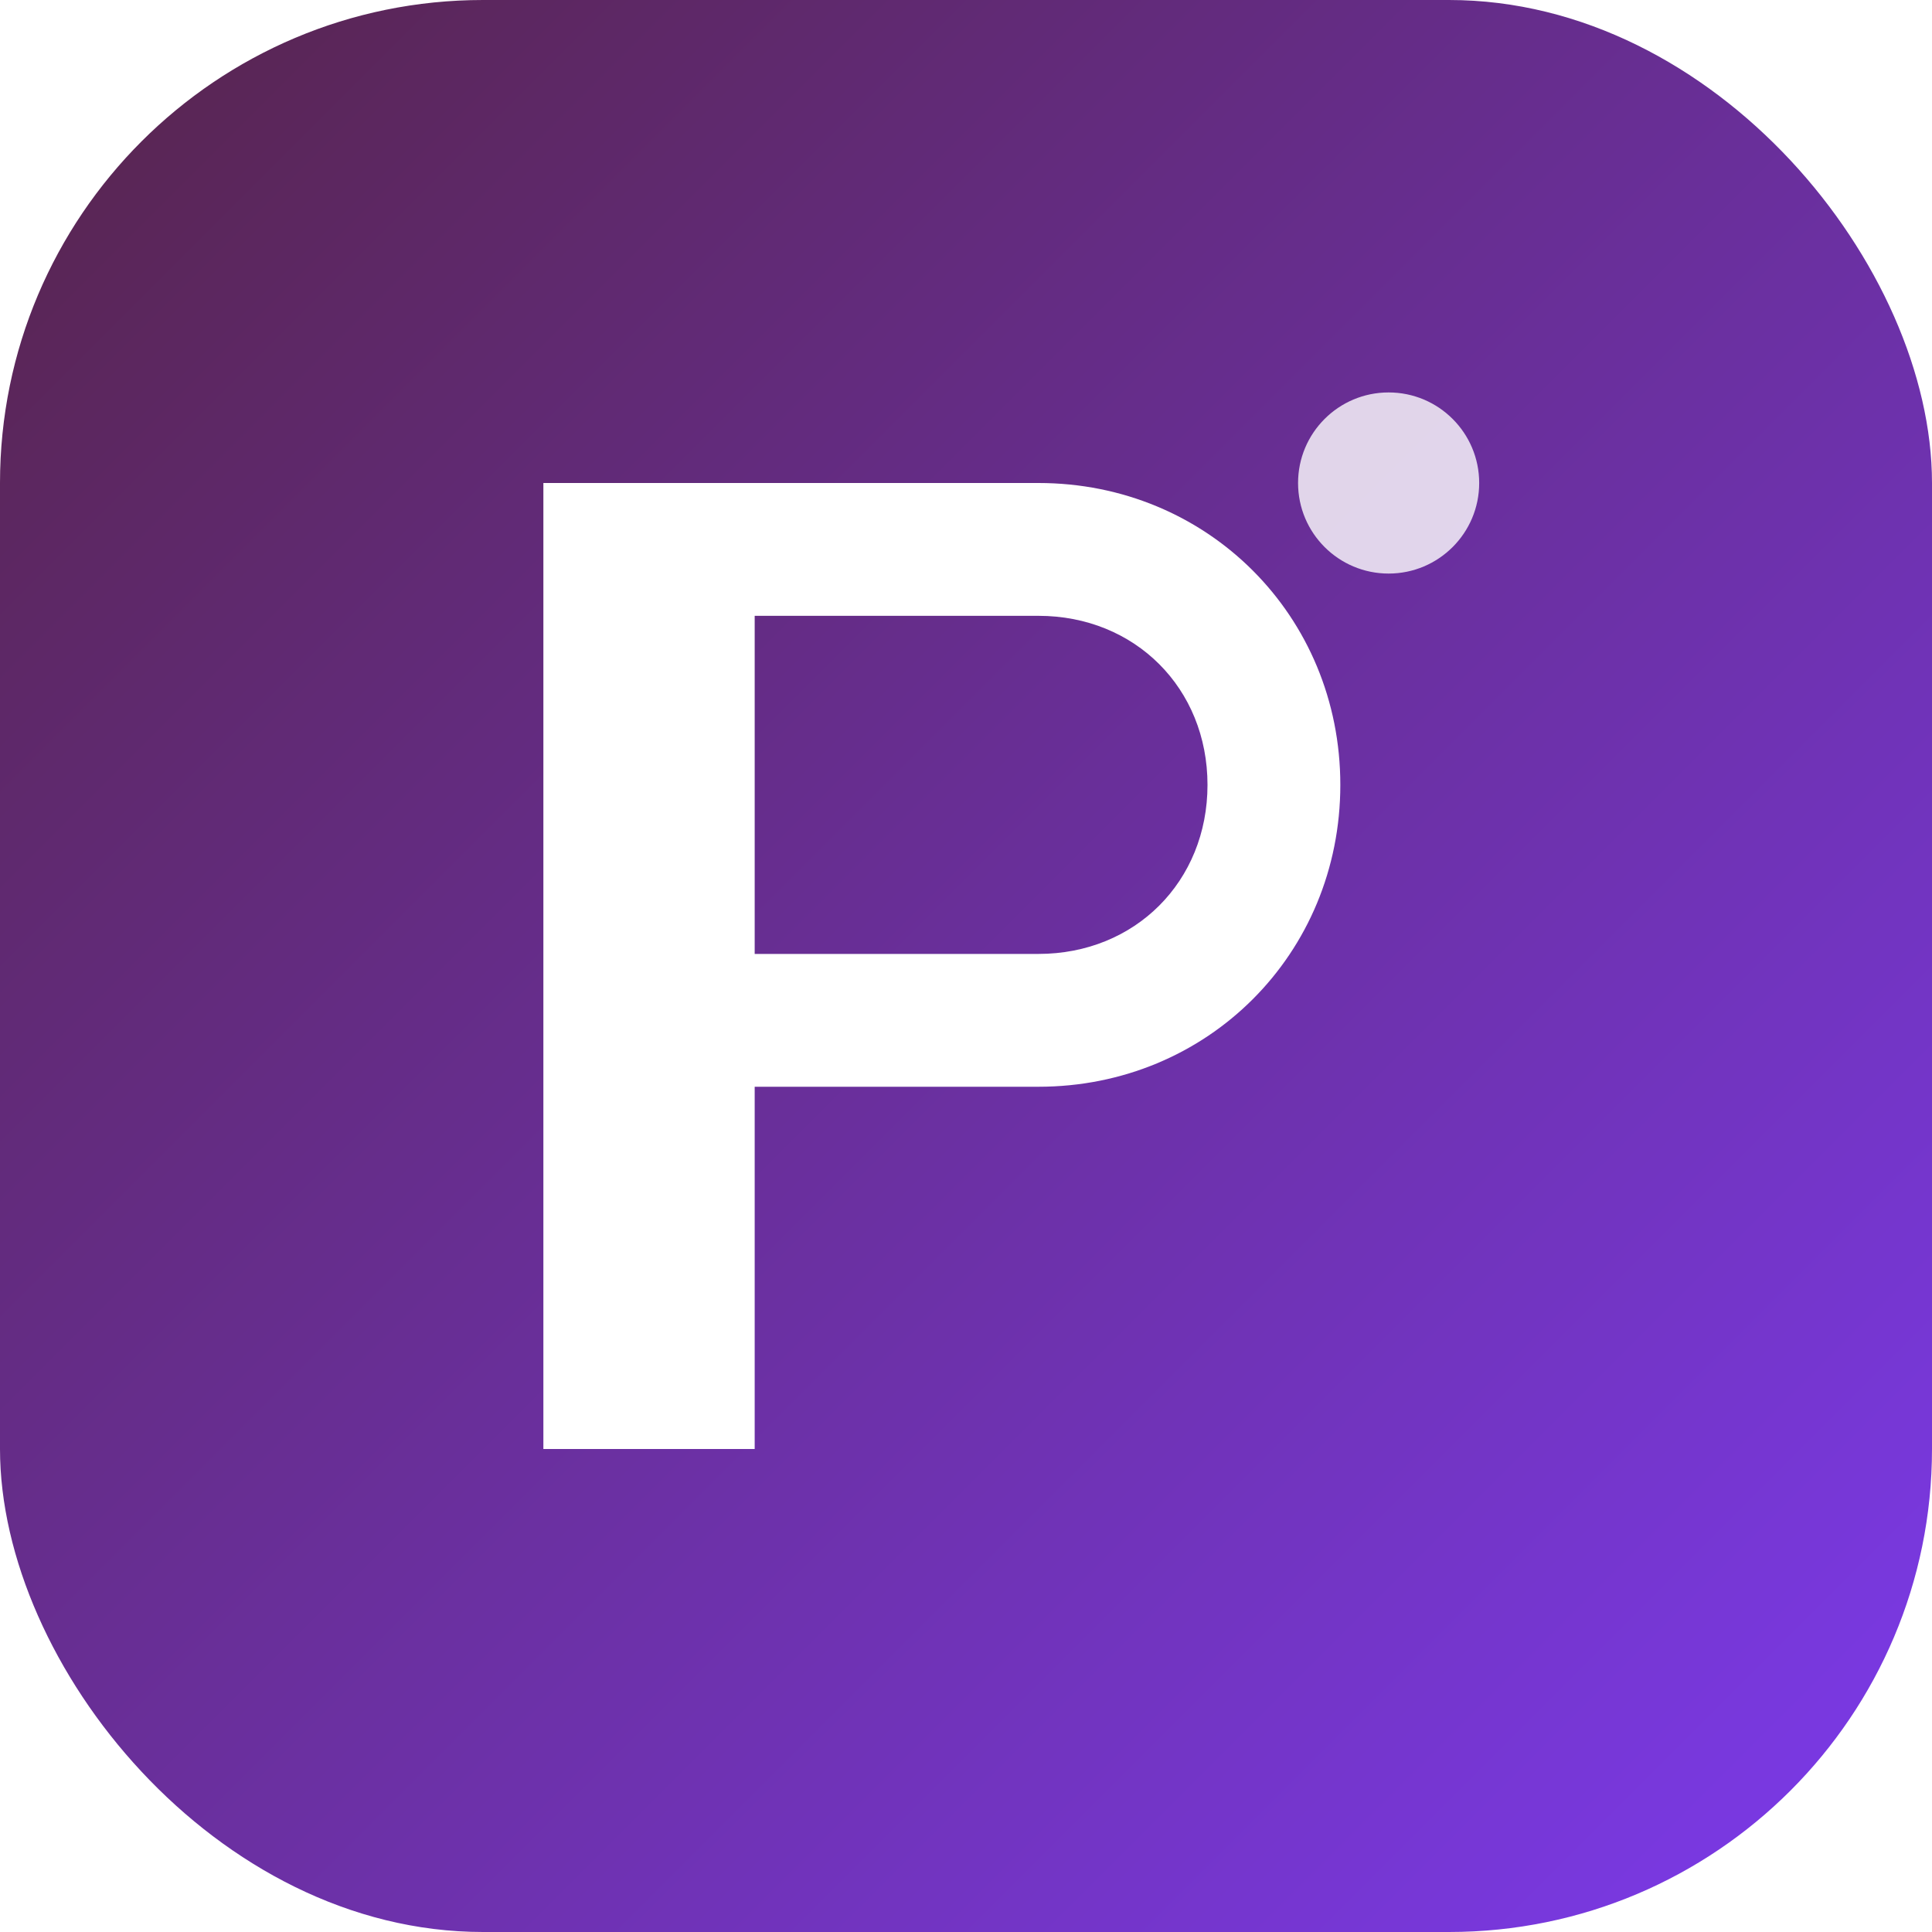
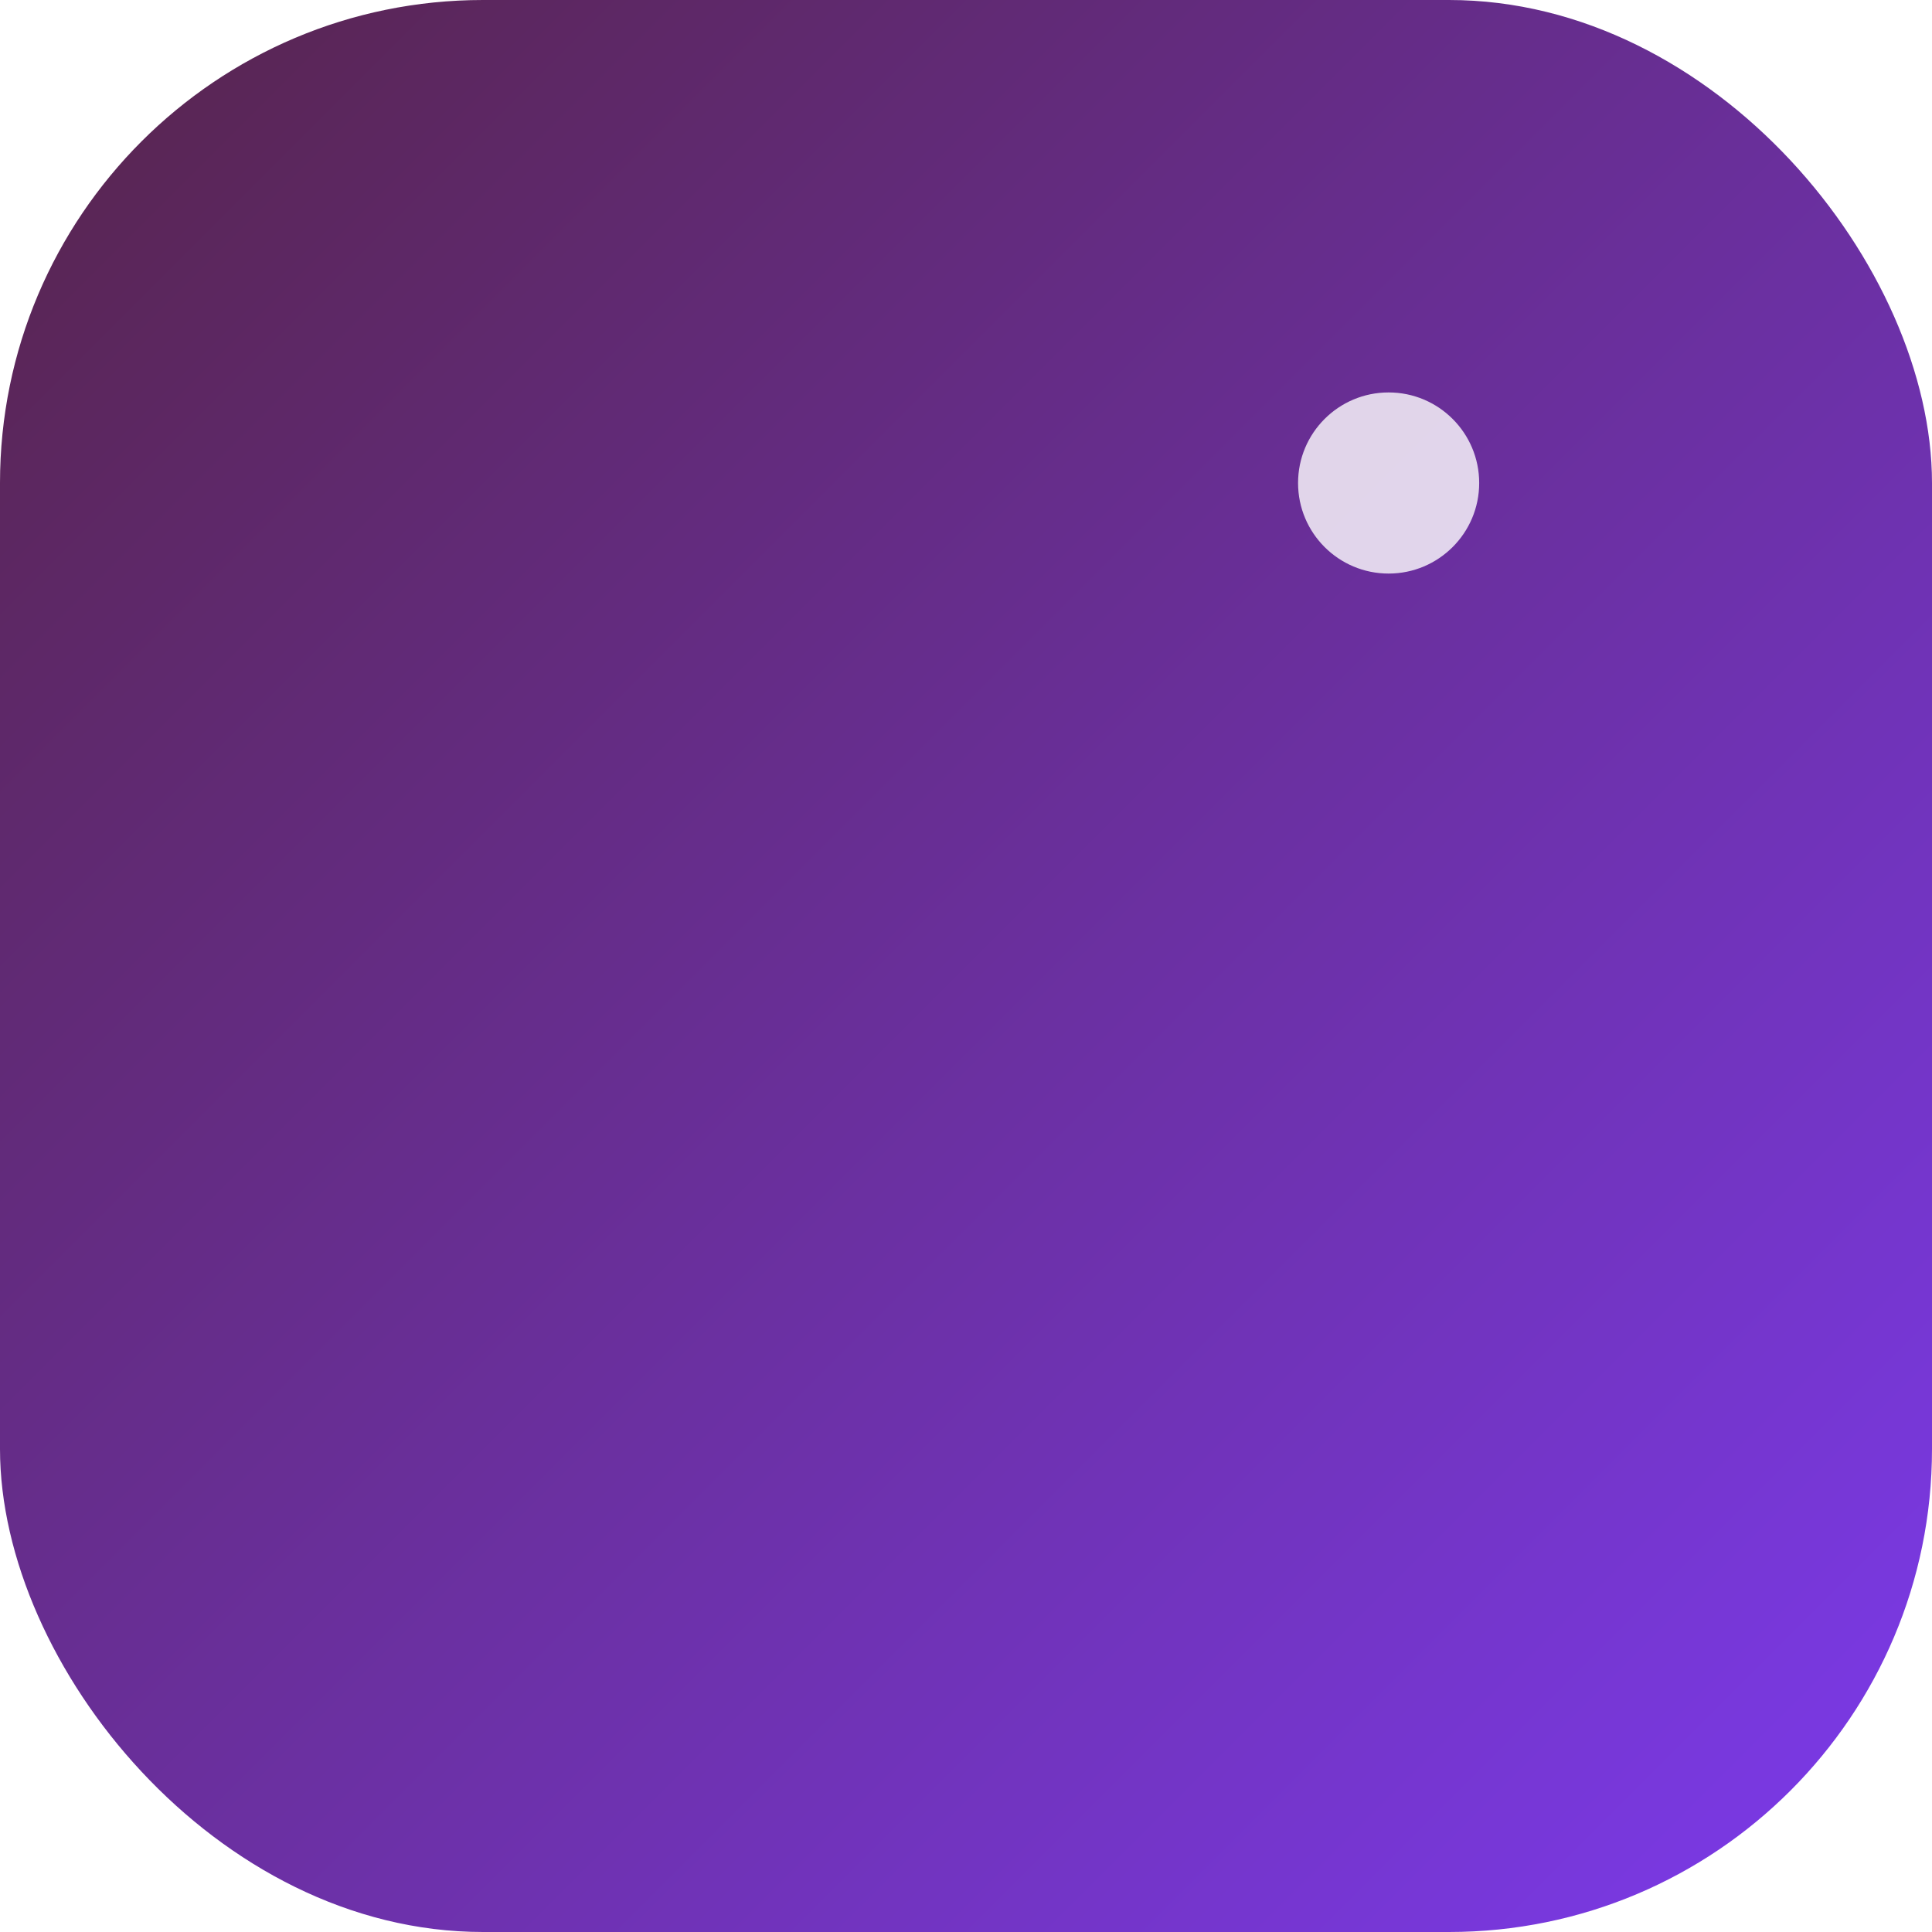
<svg xmlns="http://www.w3.org/2000/svg" width="32" height="32" viewBox="0 0 32 32" fill="none">
  <rect width="32" height="32" rx="8" fill="url(#gradient)" />
-   <path d="M9 8v16h3.5v-6h4.7c2.8 0 5-2.2 5-5s-2.2-5-5-5H9zm3.5 2.2h4.7c1.6 0 2.8 1.2 2.8 2.8s-1.2 2.8-2.8 2.8h-4.7v-5.6z" fill="white" filter="url(#glow)" />
  <circle cx="23" cy="8" r="1.5" fill="white" opacity="0.8">
    <animate attributeName="opacity" values="0.8;0.4;0.8" dur="2s" repeatCount="indefinite" />
  </circle>
  <defs>
    <linearGradient id="gradient" x1="0" y1="0" x2="32" y2="32" gradientUnits="userSpaceOnUse">
      <stop offset="0%" stop-color="#57244A" />
      <stop offset="100%" stop-color="#7C3AED" />
    </linearGradient>
    <filter id="glow" x="-20%" y="-20%" width="140%" height="140%">
      <feGaussianBlur in="SourceGraphic" stdDeviation="0.5" />
      <feComposite in="SourceGraphic" operator="over" />
    </filter>
  </defs>
</svg>